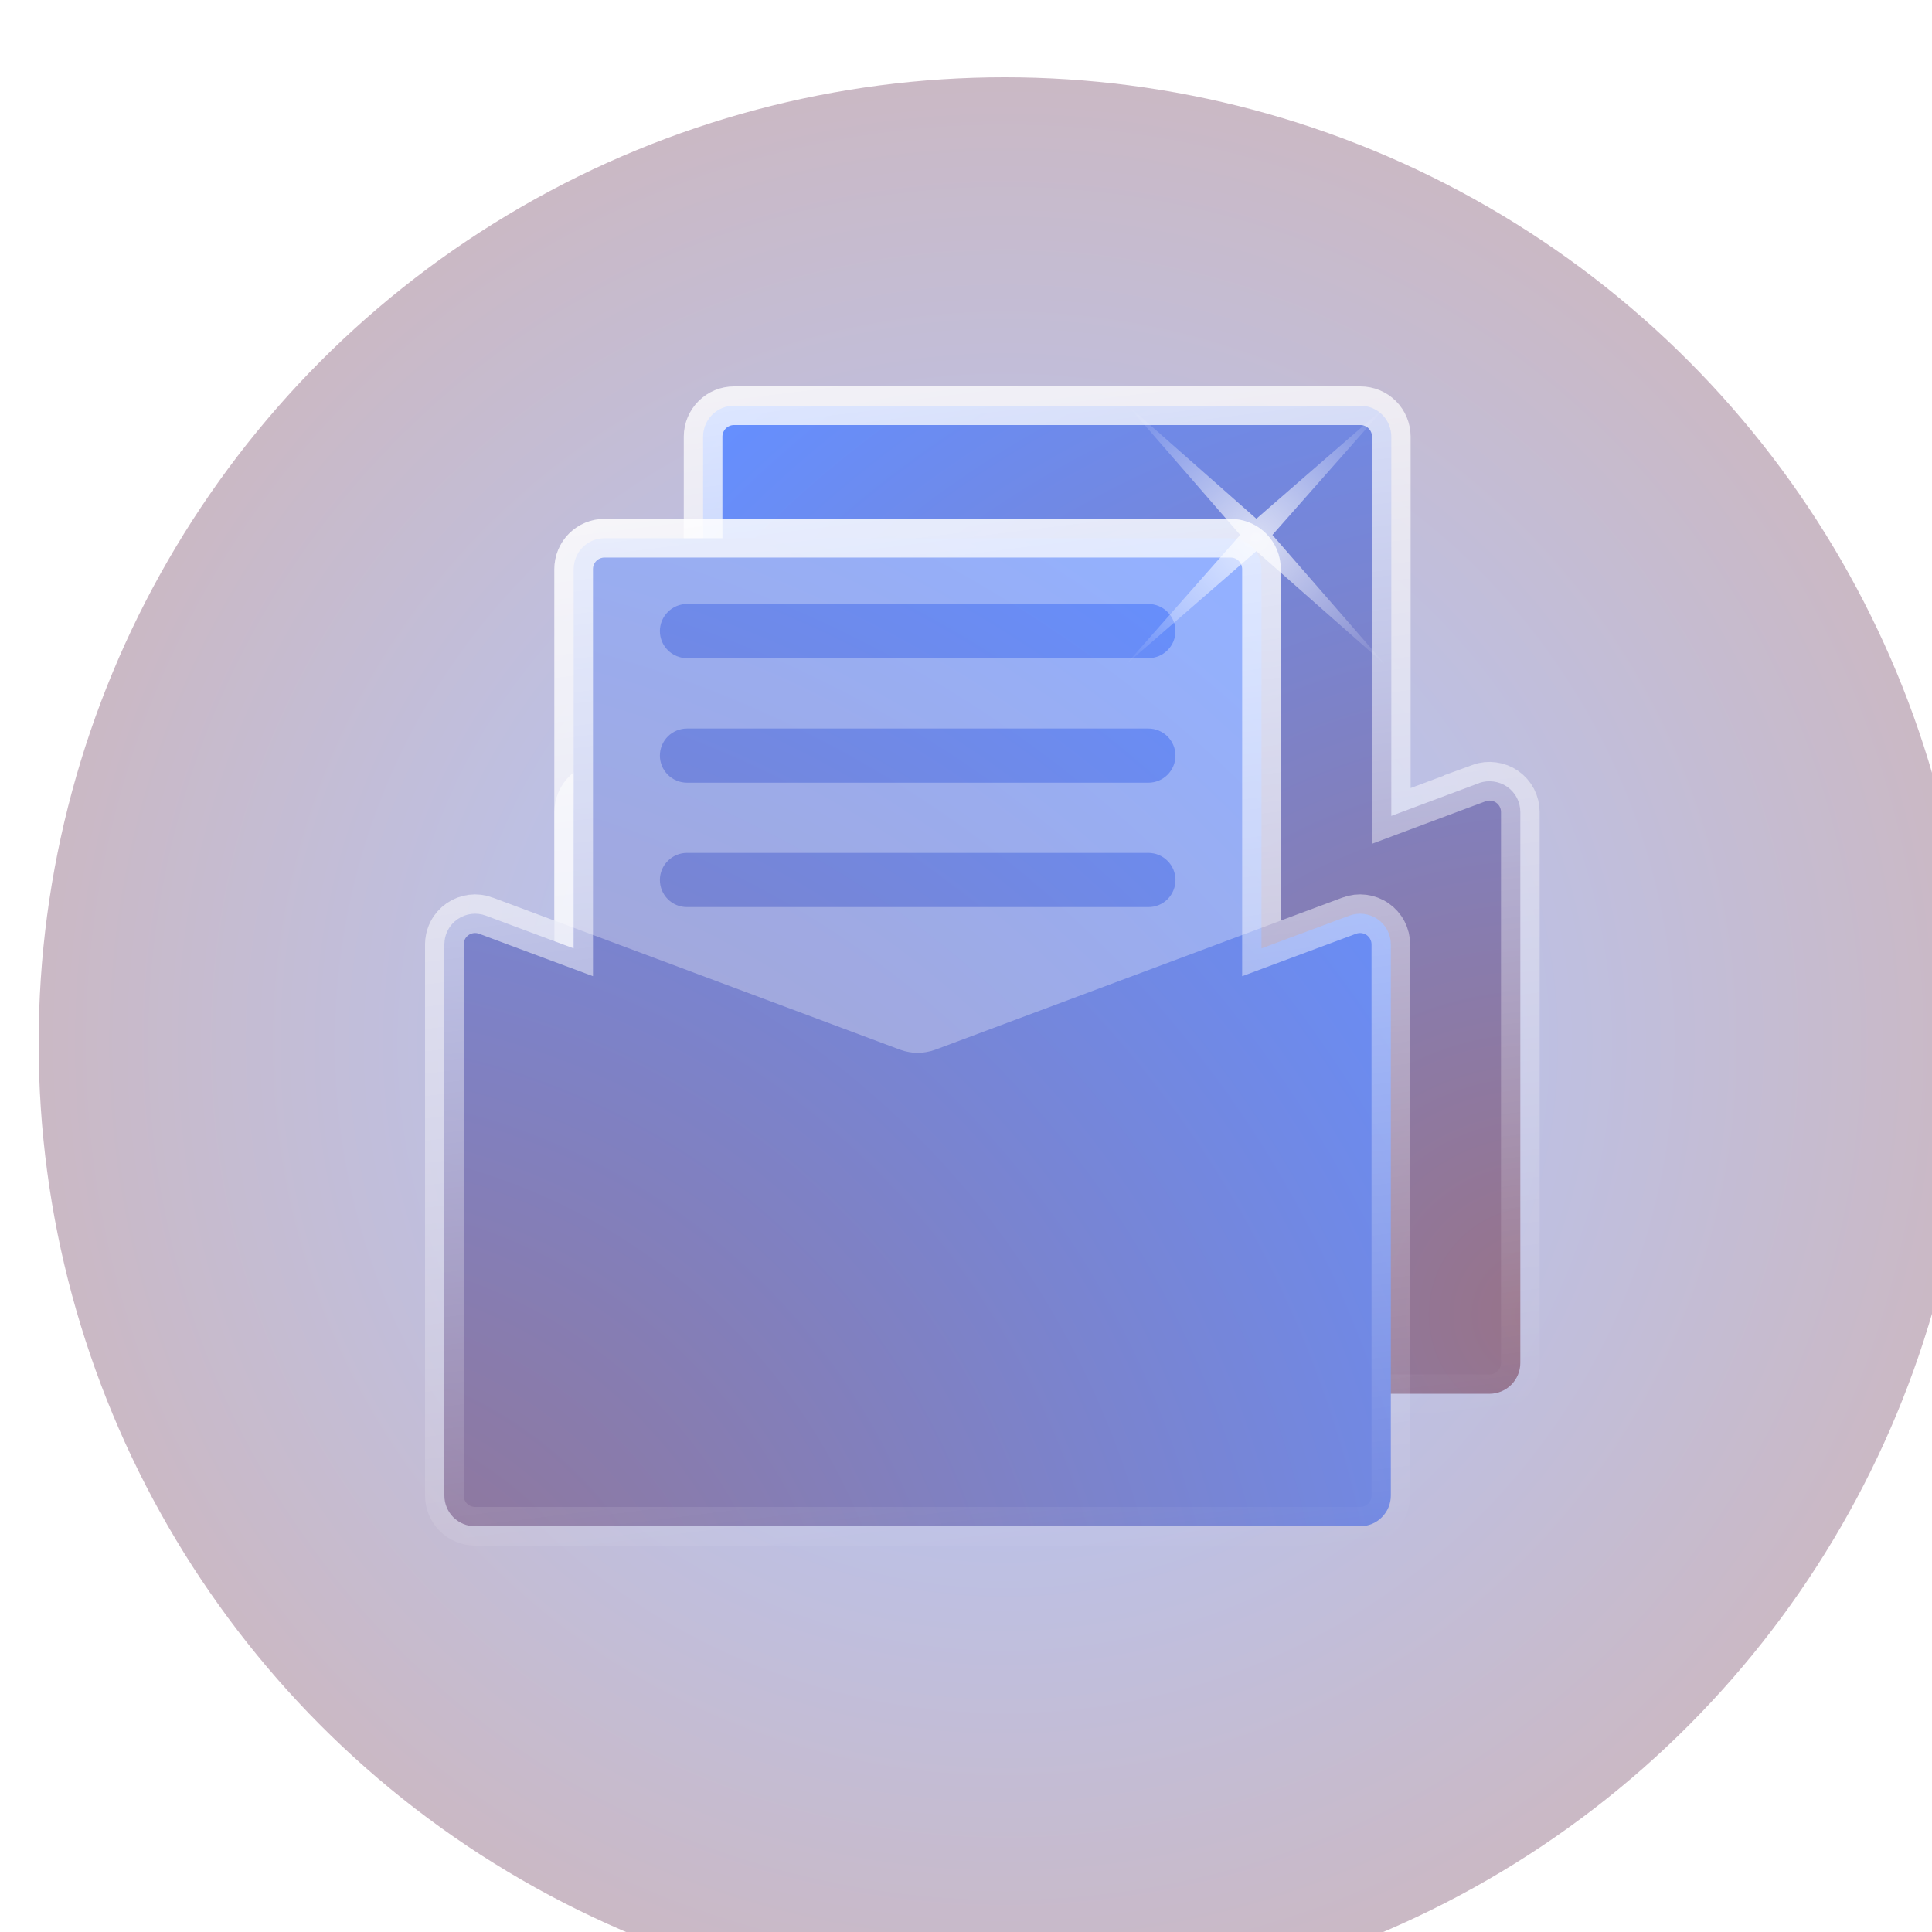
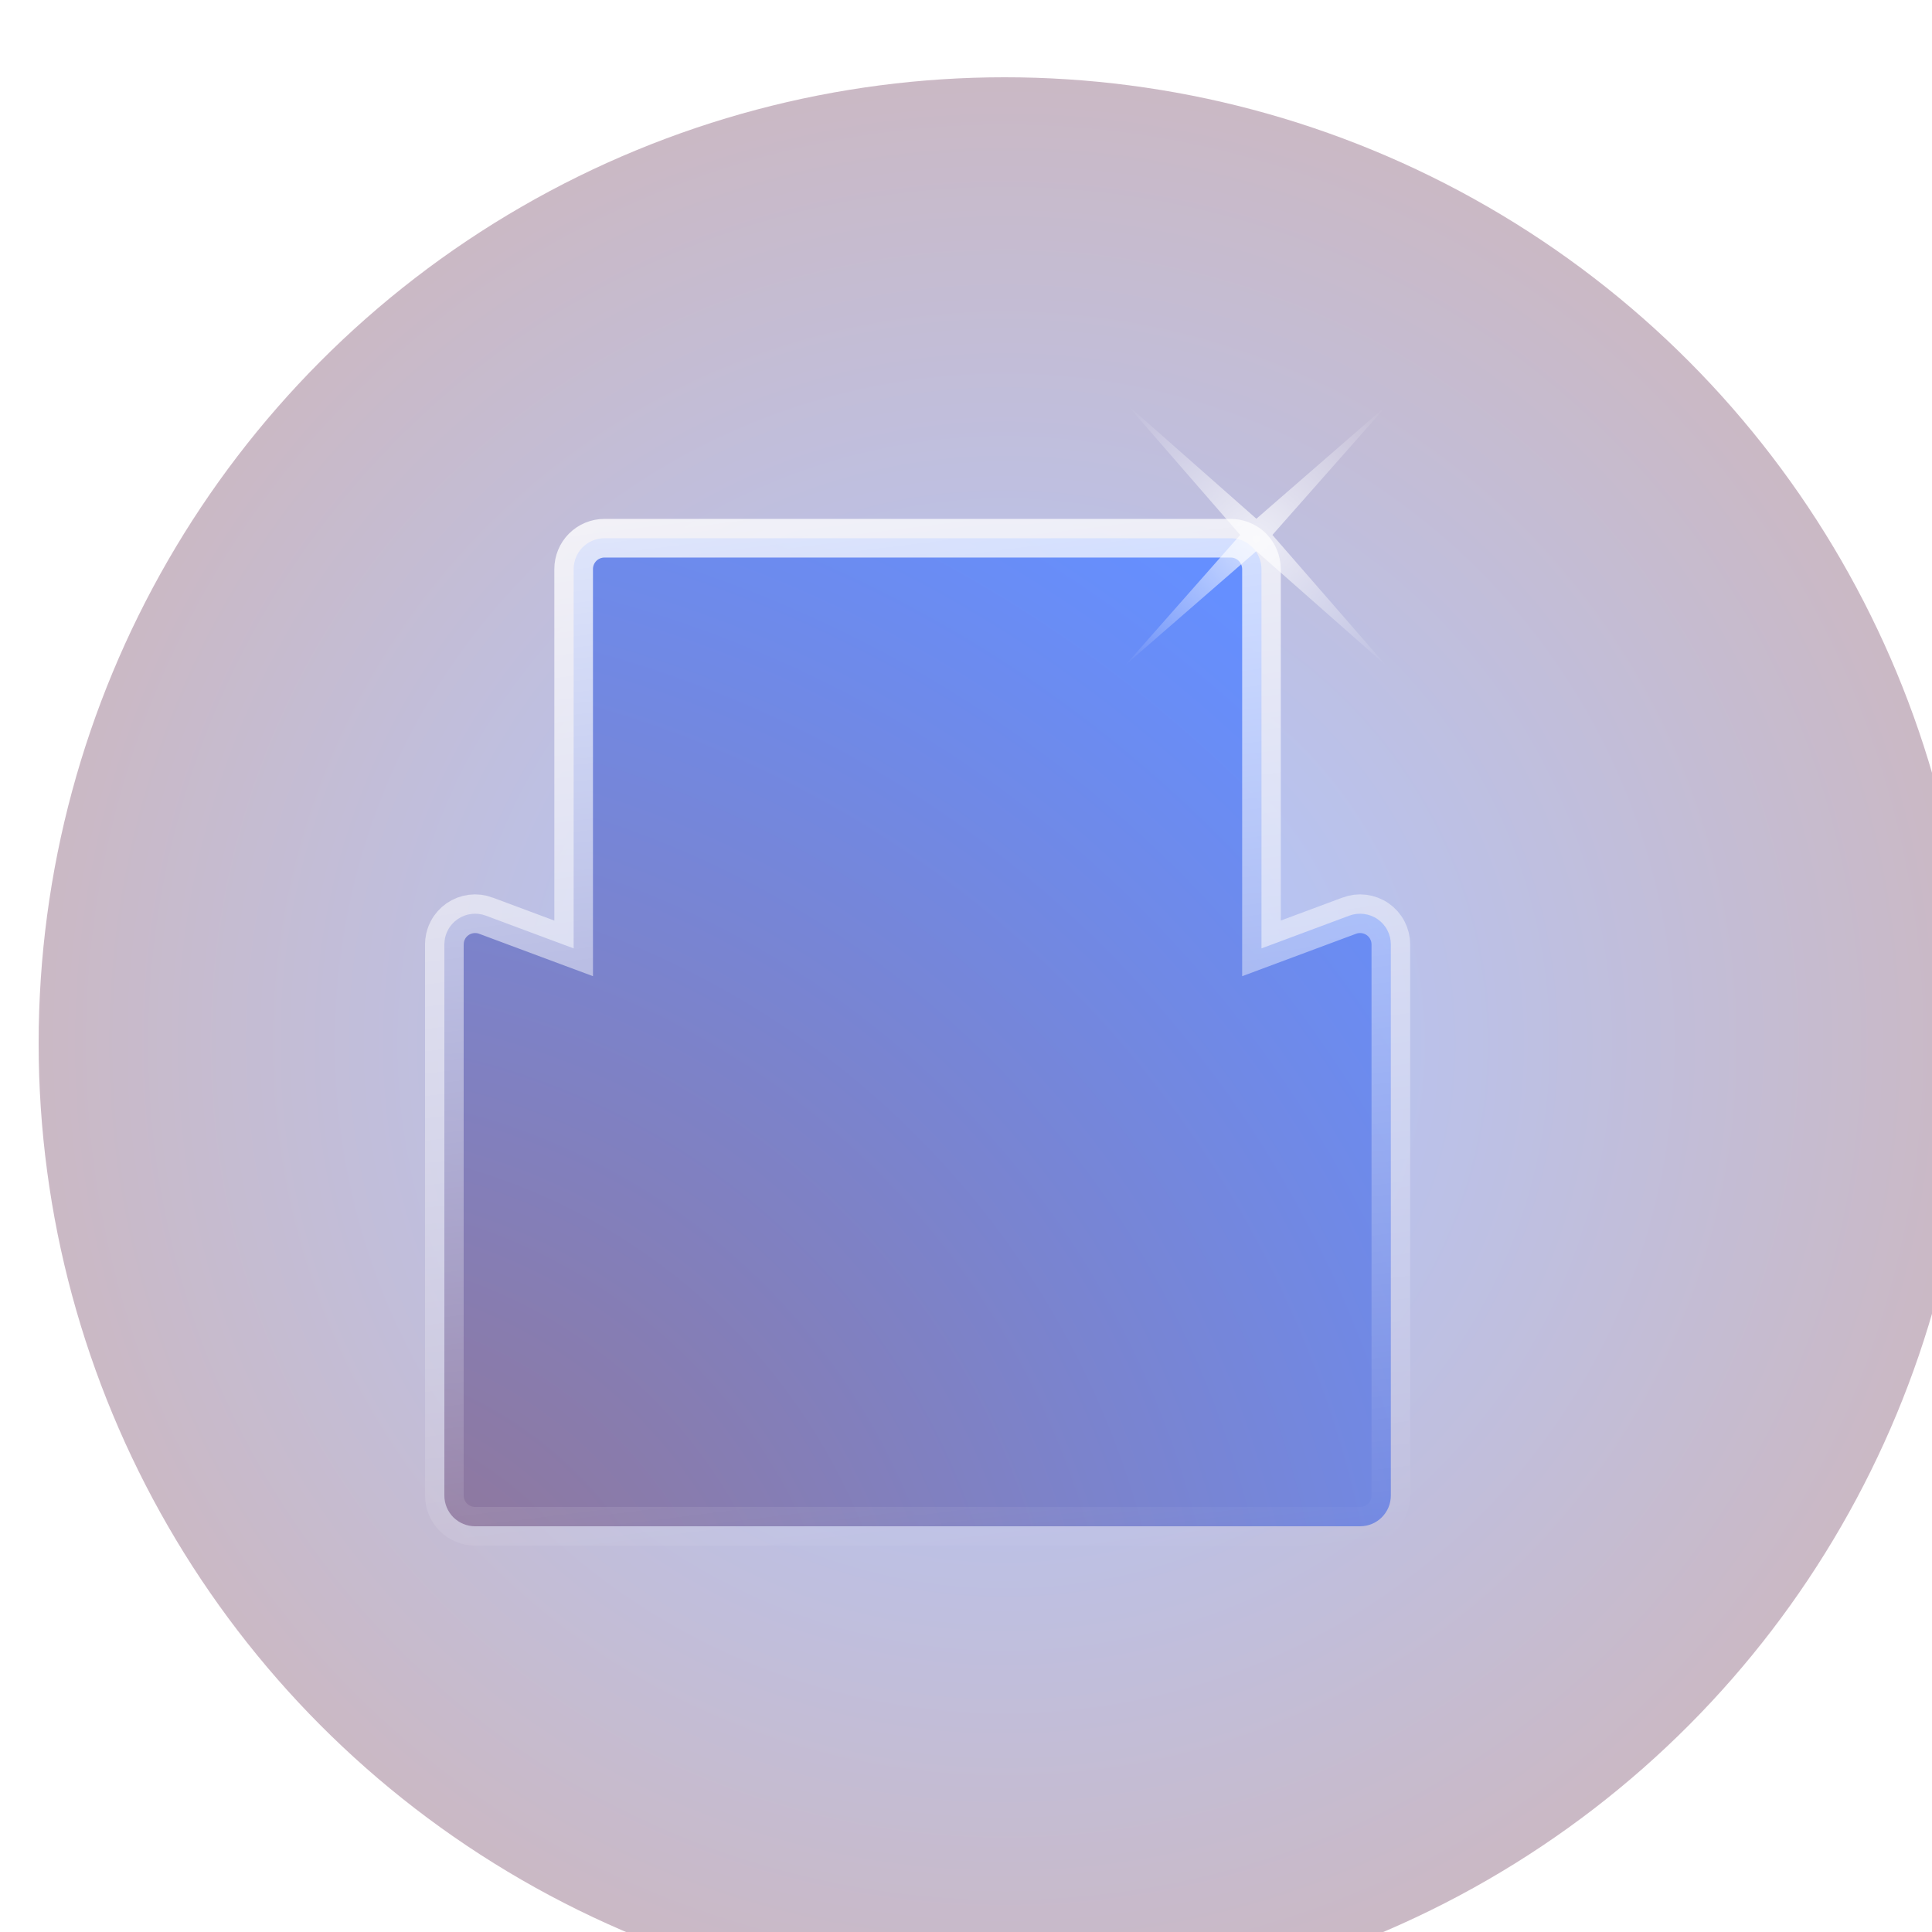
<svg xmlns="http://www.w3.org/2000/svg" width="50" height="50" viewBox="0 0 50 50" fill="none">
  <g filter="url(#filter0_i_2155_11)">
    <circle cx="25" cy="25" r="25" fill="url(#paint0_radial_2155_11)" fill-opacity="0.5" />
  </g>
-   <path d="M18.995 10.5H35.208C35.419 10.5 35.623 10.584 35.773 10.733C35.922 10.883 36.006 11.085 36.007 11.297V21.116L36.683 20.863L38.28 20.266L38.279 20.265C38.399 20.221 38.528 20.209 38.653 20.226C38.78 20.242 38.901 20.289 39.006 20.362C39.111 20.436 39.197 20.533 39.256 20.646C39.315 20.76 39.346 20.886 39.346 21.014V35.273C39.346 35.484 39.261 35.688 39.111 35.838C38.962 35.987 38.758 36.071 38.547 36.071H15.646C15.435 36.071 15.232 35.987 15.082 35.838C14.932 35.688 14.848 35.484 14.848 35.273V21.014L14.854 20.917C14.865 20.822 14.894 20.729 14.938 20.644C14.998 20.529 15.085 20.431 15.191 20.357C15.297 20.284 15.42 20.237 15.548 20.221C15.675 20.205 15.805 20.22 15.926 20.265V20.266L17.52 20.863L18.196 21.117V11.297C18.197 11.085 18.282 10.883 18.432 10.733C18.581 10.584 18.784 10.5 18.995 10.5Z" fill="url(#paint1_radial_2155_11)" stroke="url(#paint2_linear_2155_11)" />
  <path d="M15.645 13.929H31.849L31.928 13.933C32.11 13.951 32.282 14.032 32.413 14.163C32.562 14.313 32.646 14.516 32.647 14.727V24.544L33.32 24.293L34.918 23.698L34.92 23.697C35.04 23.652 35.169 23.637 35.297 23.653C35.424 23.669 35.547 23.715 35.652 23.788C35.758 23.861 35.845 23.959 35.904 24.073C35.964 24.187 35.995 24.314 35.995 24.442V38.704C35.995 38.809 35.974 38.913 35.934 39.01C35.894 39.106 35.835 39.194 35.761 39.268C35.687 39.342 35.599 39.401 35.502 39.44C35.405 39.48 35.302 39.5 35.197 39.5H12.296C12.085 39.5 11.883 39.416 11.733 39.268C11.584 39.118 11.5 38.915 11.5 38.704V24.442L11.506 24.347C11.517 24.251 11.546 24.159 11.591 24.073C11.65 23.959 11.737 23.861 11.843 23.788C11.948 23.715 12.07 23.669 12.197 23.653C12.325 23.637 12.455 23.652 12.575 23.697L12.576 23.698L14.171 24.293L14.846 24.544V14.727C14.846 14.516 14.93 14.313 15.079 14.163C15.229 14.013 15.433 13.929 15.645 13.929Z" fill="url(#paint3_radial_2155_11)" stroke="url(#paint4_linear_2155_11)" />
-   <path opacity="0.3" d="M23.52 27.226C23.672 27.256 23.828 27.256 23.979 27.226C24.056 27.213 24.131 27.193 24.205 27.166L33.148 23.824V14.728C33.148 14.384 33.012 14.054 32.769 13.81C32.526 13.567 32.197 13.43 31.852 13.429H15.647C15.302 13.429 14.972 13.566 14.728 13.809C14.485 14.053 14.348 14.383 14.348 14.728V23.824L23.294 27.166C23.368 27.193 23.443 27.213 23.52 27.226ZM17.779 15.631H29.72C29.906 15.631 30.084 15.705 30.215 15.837C30.347 15.968 30.421 16.146 30.421 16.332C30.421 16.518 30.347 16.697 30.215 16.828C30.084 16.959 29.906 17.033 29.72 17.033H17.779C17.594 17.033 17.415 16.959 17.284 16.828C17.152 16.697 17.078 16.518 17.078 16.332C17.078 16.146 17.152 15.968 17.284 15.837C17.415 15.705 17.594 15.631 17.779 15.631ZM17.779 18.854H29.72C29.906 18.854 30.084 18.928 30.215 19.059C30.347 19.191 30.421 19.369 30.421 19.555C30.421 19.741 30.347 19.919 30.215 20.051C30.084 20.182 29.906 20.256 29.72 20.256H17.779C17.594 20.256 17.415 20.182 17.284 20.051C17.152 19.919 17.078 19.741 17.078 19.555C17.078 19.369 17.152 19.191 17.284 19.059C17.415 18.928 17.594 18.854 17.779 18.854ZM17.078 22.774C17.078 22.588 17.152 22.41 17.284 22.279C17.415 22.147 17.594 22.073 17.779 22.073H29.72C29.906 22.073 30.084 22.147 30.215 22.279C30.347 22.41 30.421 22.588 30.421 22.774C30.421 22.866 30.403 22.958 30.368 23.043C30.333 23.128 30.282 23.206 30.216 23.271C30.151 23.336 30.074 23.388 29.988 23.423C29.903 23.458 29.812 23.476 29.72 23.475H17.779C17.687 23.476 17.596 23.458 17.511 23.423C17.425 23.388 17.348 23.336 17.283 23.271C17.218 23.206 17.166 23.128 17.131 23.043C17.096 22.958 17.078 22.866 17.078 22.774Z" fill="white" />
  <path opacity="0.71" d="M32.515 14.263L35.874 17.226L32.93 13.844L35.897 10.485L32.515 13.425L29.156 10.462L32.096 13.844L29.133 17.203L32.515 14.263Z" fill="url(#paint5_radial_2155_11)" />
  <defs>
    <filter id="filter0_i_2155_11" x="0" y="0" width="51" height="51" filterUnits="userSpaceOnUse" color-interpolation-filters="sRGB">
      <feFlood flood-opacity="0" result="BackgroundImageFix" />
      <feBlend mode="normal" in="SourceGraphic" in2="BackgroundImageFix" result="shape" />
      <feColorMatrix in="SourceAlpha" type="matrix" values="0 0 0 0 0 0 0 0 0 0 0 0 0 0 0 0 0 0 127 0" result="hardAlpha" />
      <feOffset dx="1" dy="2" />
      <feGaussianBlur stdDeviation="0.5" />
      <feComposite in2="hardAlpha" operator="arithmetic" k2="-1" k3="1" />
      <feColorMatrix type="matrix" values="0 0 0 0 1 0 0 0 0 1 0 0 0 0 1 0 0 0 1 0" />
      <feBlend mode="normal" in2="shape" result="effect1_innerShadow_2155_11" />
    </filter>
    <radialGradient id="paint0_radial_2155_11" cx="0" cy="0" r="1" gradientUnits="userSpaceOnUse" gradientTransform="translate(25 25) rotate(81.158) scale(25.301 25.301)">
      <stop offset="0.111" stop-color="#658FFF" />
      <stop offset="1" stop-color="#987389" />
    </radialGradient>
    <radialGradient id="paint1_radial_2155_11" cx="0" cy="0" r="1" gradientUnits="userSpaceOnUse" gradientTransform="translate(39.906 34.086) rotate(-130.307) scale(31.585 31.585)">
      <stop stop-color="#987389" />
      <stop offset="1" stop-color="#658FFF" />
    </radialGradient>
    <linearGradient id="paint2_linear_2155_11" x1="30.002" y1="37.672" x2="26.402" y2="8.627" gradientUnits="userSpaceOnUse">
      <stop stop-color="white" stop-opacity="0" />
      <stop offset="1" stop-color="white" stop-opacity="0.8" />
    </linearGradient>
    <radialGradient id="paint3_radial_2155_11" cx="0" cy="0" r="1" gradientUnits="userSpaceOnUse" gradientTransform="translate(7.844 45.19) scale(38.053 38.053)">
      <stop stop-color="#987389" />
      <stop offset="1" stop-color="#658FFF" />
    </radialGradient>
    <linearGradient id="paint4_linear_2155_11" x1="26.652" y1="41.101" x2="23.052" y2="12.056" gradientUnits="userSpaceOnUse">
      <stop stop-color="white" stop-opacity="0" />
      <stop offset="1" stop-color="white" stop-opacity="0.8" />
    </linearGradient>
    <radialGradient id="paint5_radial_2155_11" cx="0" cy="0" r="1" gradientUnits="userSpaceOnUse" gradientTransform="translate(32.514 13.941) rotate(45) scale(4.767)">
      <stop stop-color="white" />
      <stop offset="1" stop-color="white" stop-opacity="0" />
    </radialGradient>
  </defs>
</svg>